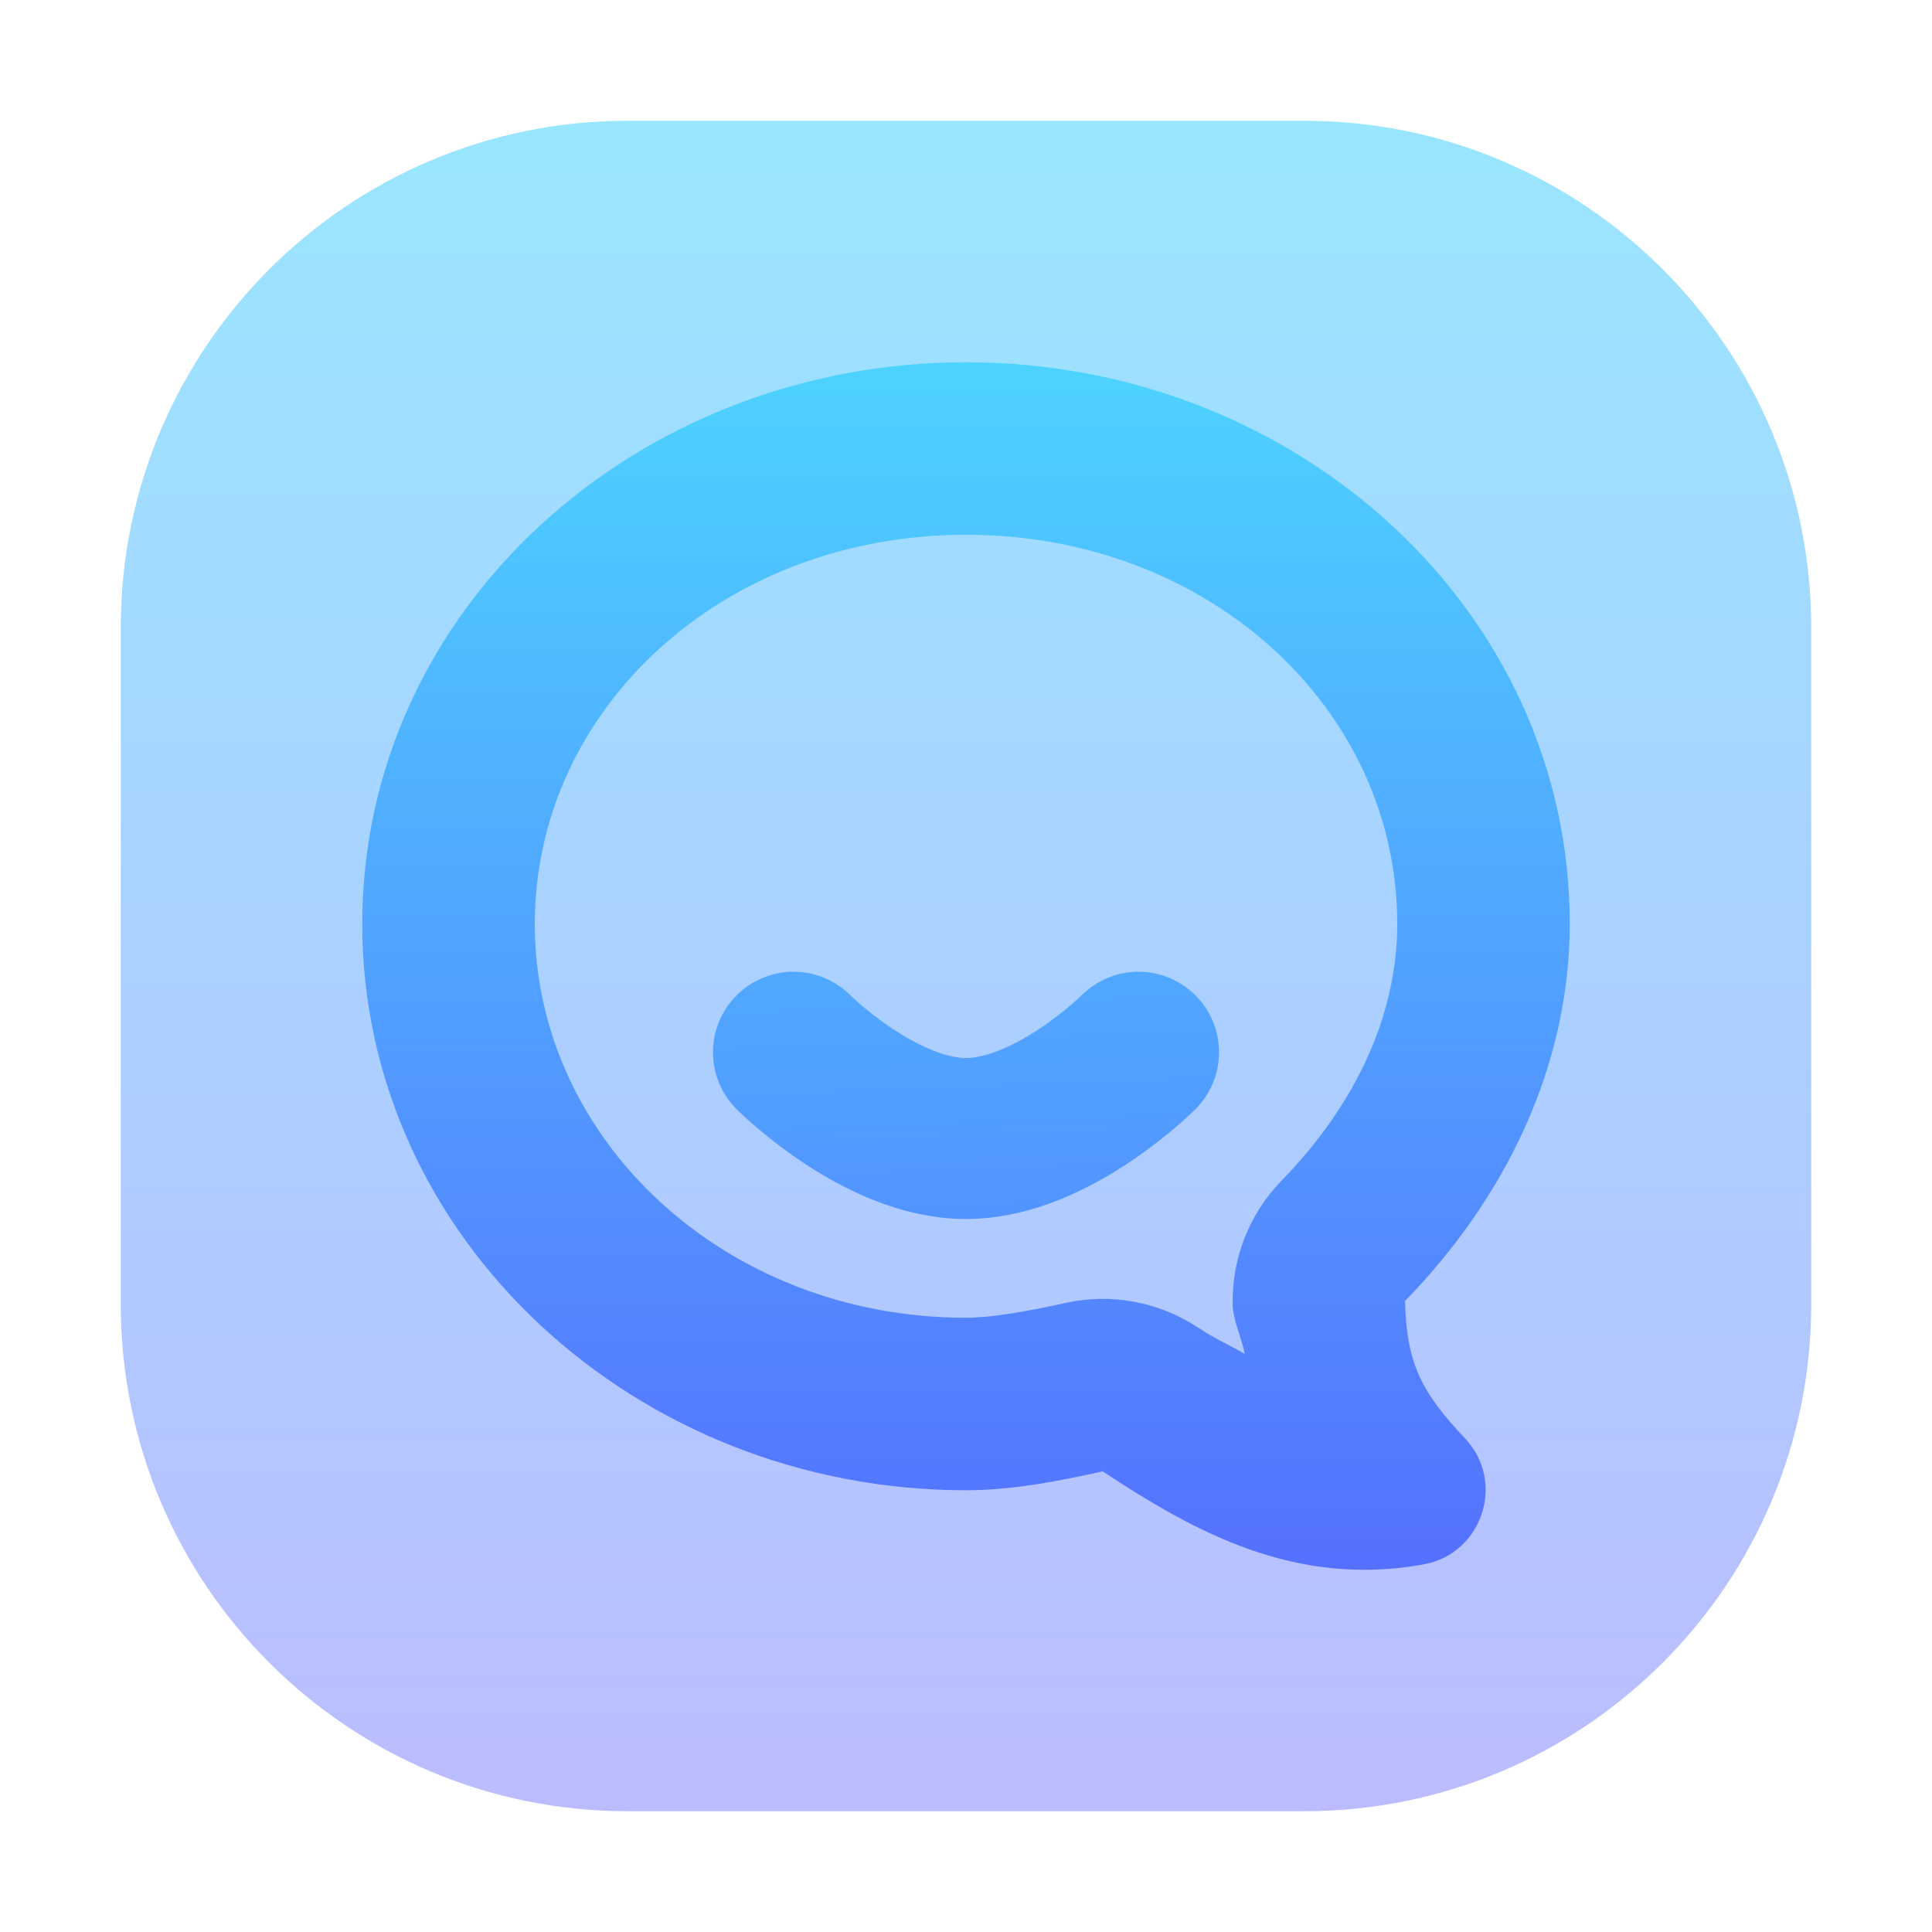
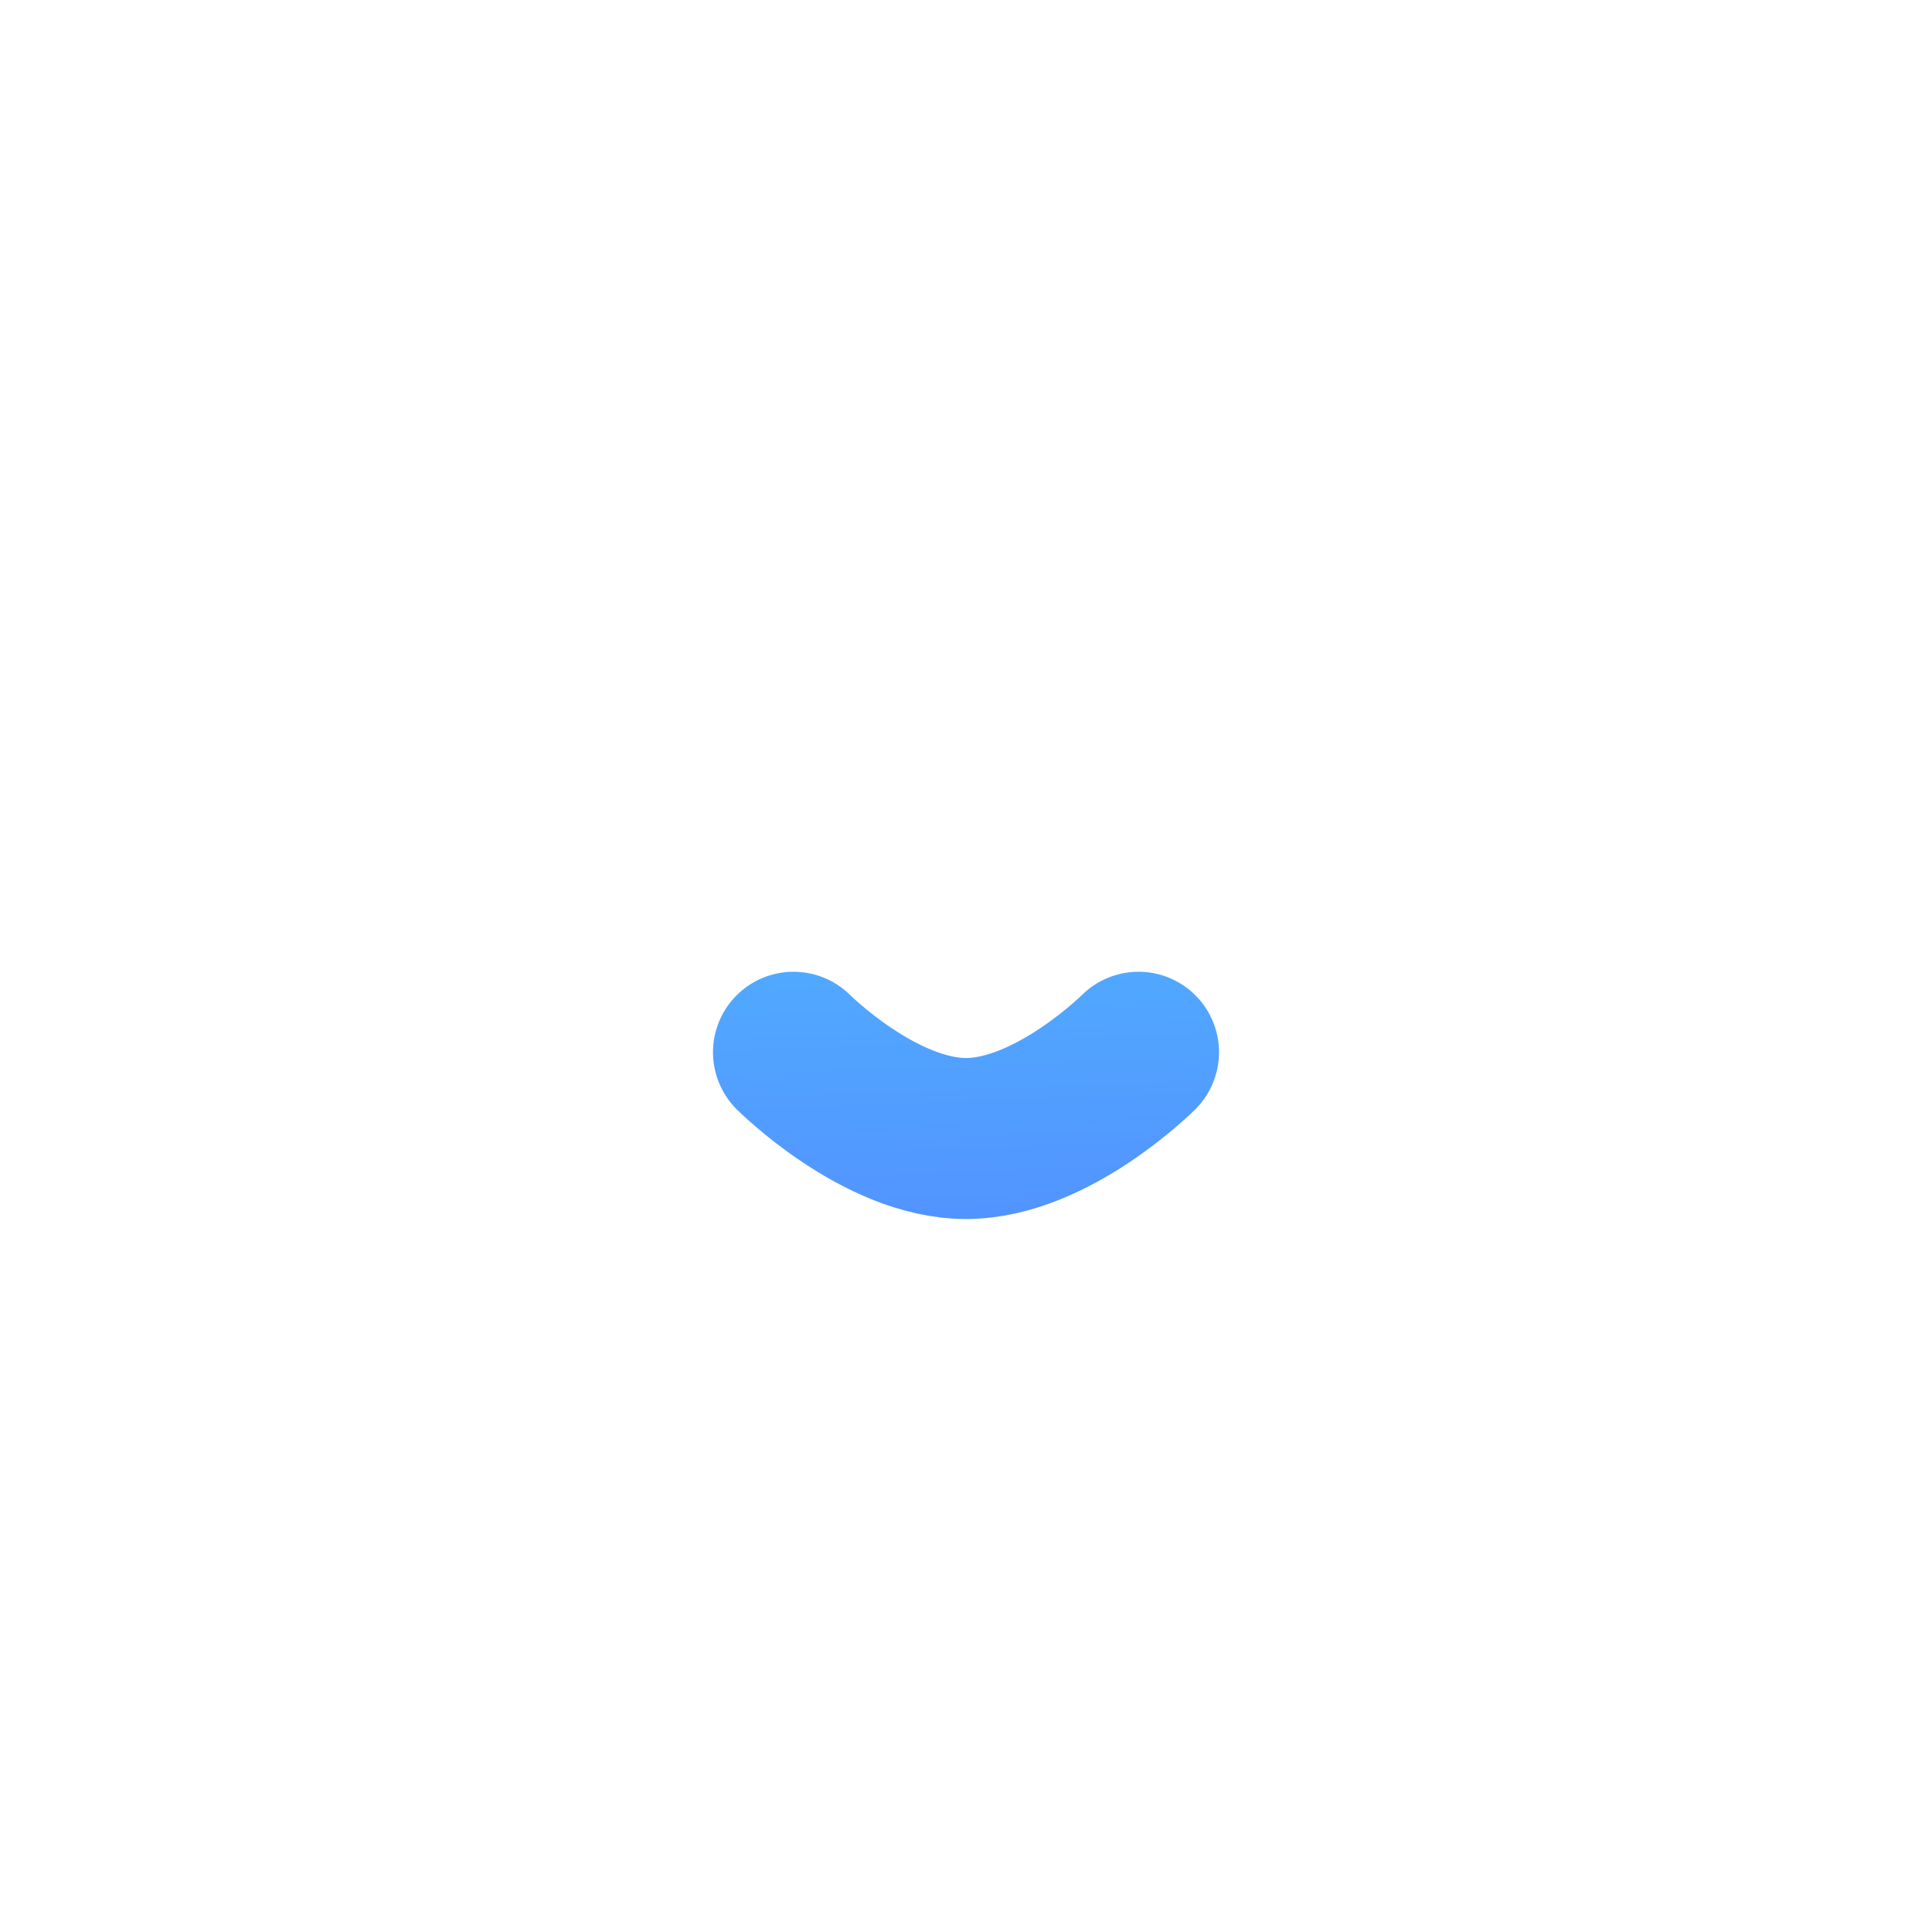
<svg xmlns="http://www.w3.org/2000/svg" width="48" height="48" viewBox="0 0 48 48" fill="none">
-   <path opacity="0.4" d="M32.4 3H15.6C8.641 3 3 8.641 3 15.6V32.4C3 39.359 8.641 45 15.6 45H32.4C39.359 45 45 39.359 45 32.4V15.6C45 8.641 39.359 3 32.4 3Z" fill="url(#paint0_linear_107_151)" />
-   <path d="M24 9C15.81 9 9 15.134 9 22.958C9 30.782 15.81 37.025 24 37.025H24.005C25.153 37.023 26.278 36.803 27.395 36.556C29.698 38.073 32.177 39.442 35.37 38.867C36.833 38.6 37.418 36.816 36.397 35.734C35.305 34.579 34.942 33.861 34.909 32.321C37.405 29.757 38.997 26.489 39 22.958C39 15.134 32.191 9 24 9ZM24 13.286C30.049 13.286 34.714 17.62 34.715 22.956C34.712 25.202 33.701 27.42 31.84 29.333C31.443 29.74 31.132 30.222 30.923 30.751C30.715 31.28 30.614 31.845 30.626 32.413C30.634 32.805 30.846 33.226 30.925 33.637C30.534 33.407 30.229 33.289 29.753 32.976C29.274 32.661 28.737 32.445 28.174 32.341C27.61 32.237 27.031 32.247 26.471 32.371C25.427 32.602 24.609 32.737 24.002 32.739C17.989 32.739 13.287 28.295 13.287 22.958C13.287 17.621 17.952 13.286 24.002 13.286L24 13.286Z" fill="url(#paint1_linear_107_151)" />
  <path d="M19.714 26.143C19.714 26.143 21.857 28.286 24 28.286C26.143 28.286 28.286 26.143 28.286 26.143" stroke="url(#paint2_linear_107_151)" stroke-width="4" stroke-linecap="round" stroke-linejoin="round" />
  <defs>
    <linearGradient id="paint0_linear_107_151" x1="24" y1="45" x2="24" y2="3" gradientUnits="userSpaceOnUse">
      <stop stop-color="#5558FF" />
      <stop offset="1" stop-color="#00C0FF" />
    </linearGradient>
    <linearGradient id="paint1_linear_107_151" x1="24" y1="39.001" x2="24" y2="9" gradientUnits="userSpaceOnUse">
      <stop stop-color="#5570FF" />
      <stop offset="1" stop-color="#4DD3FF" />
    </linearGradient>
    <linearGradient id="paint2_linear_107_151" x1="25.607" y1="40.608" x2="24.536" y2="11.679" gradientUnits="userSpaceOnUse">
      <stop stop-color="#5570FF" />
      <stop offset="1" stop-color="#4DD3FF" />
    </linearGradient>
  </defs>
</svg>